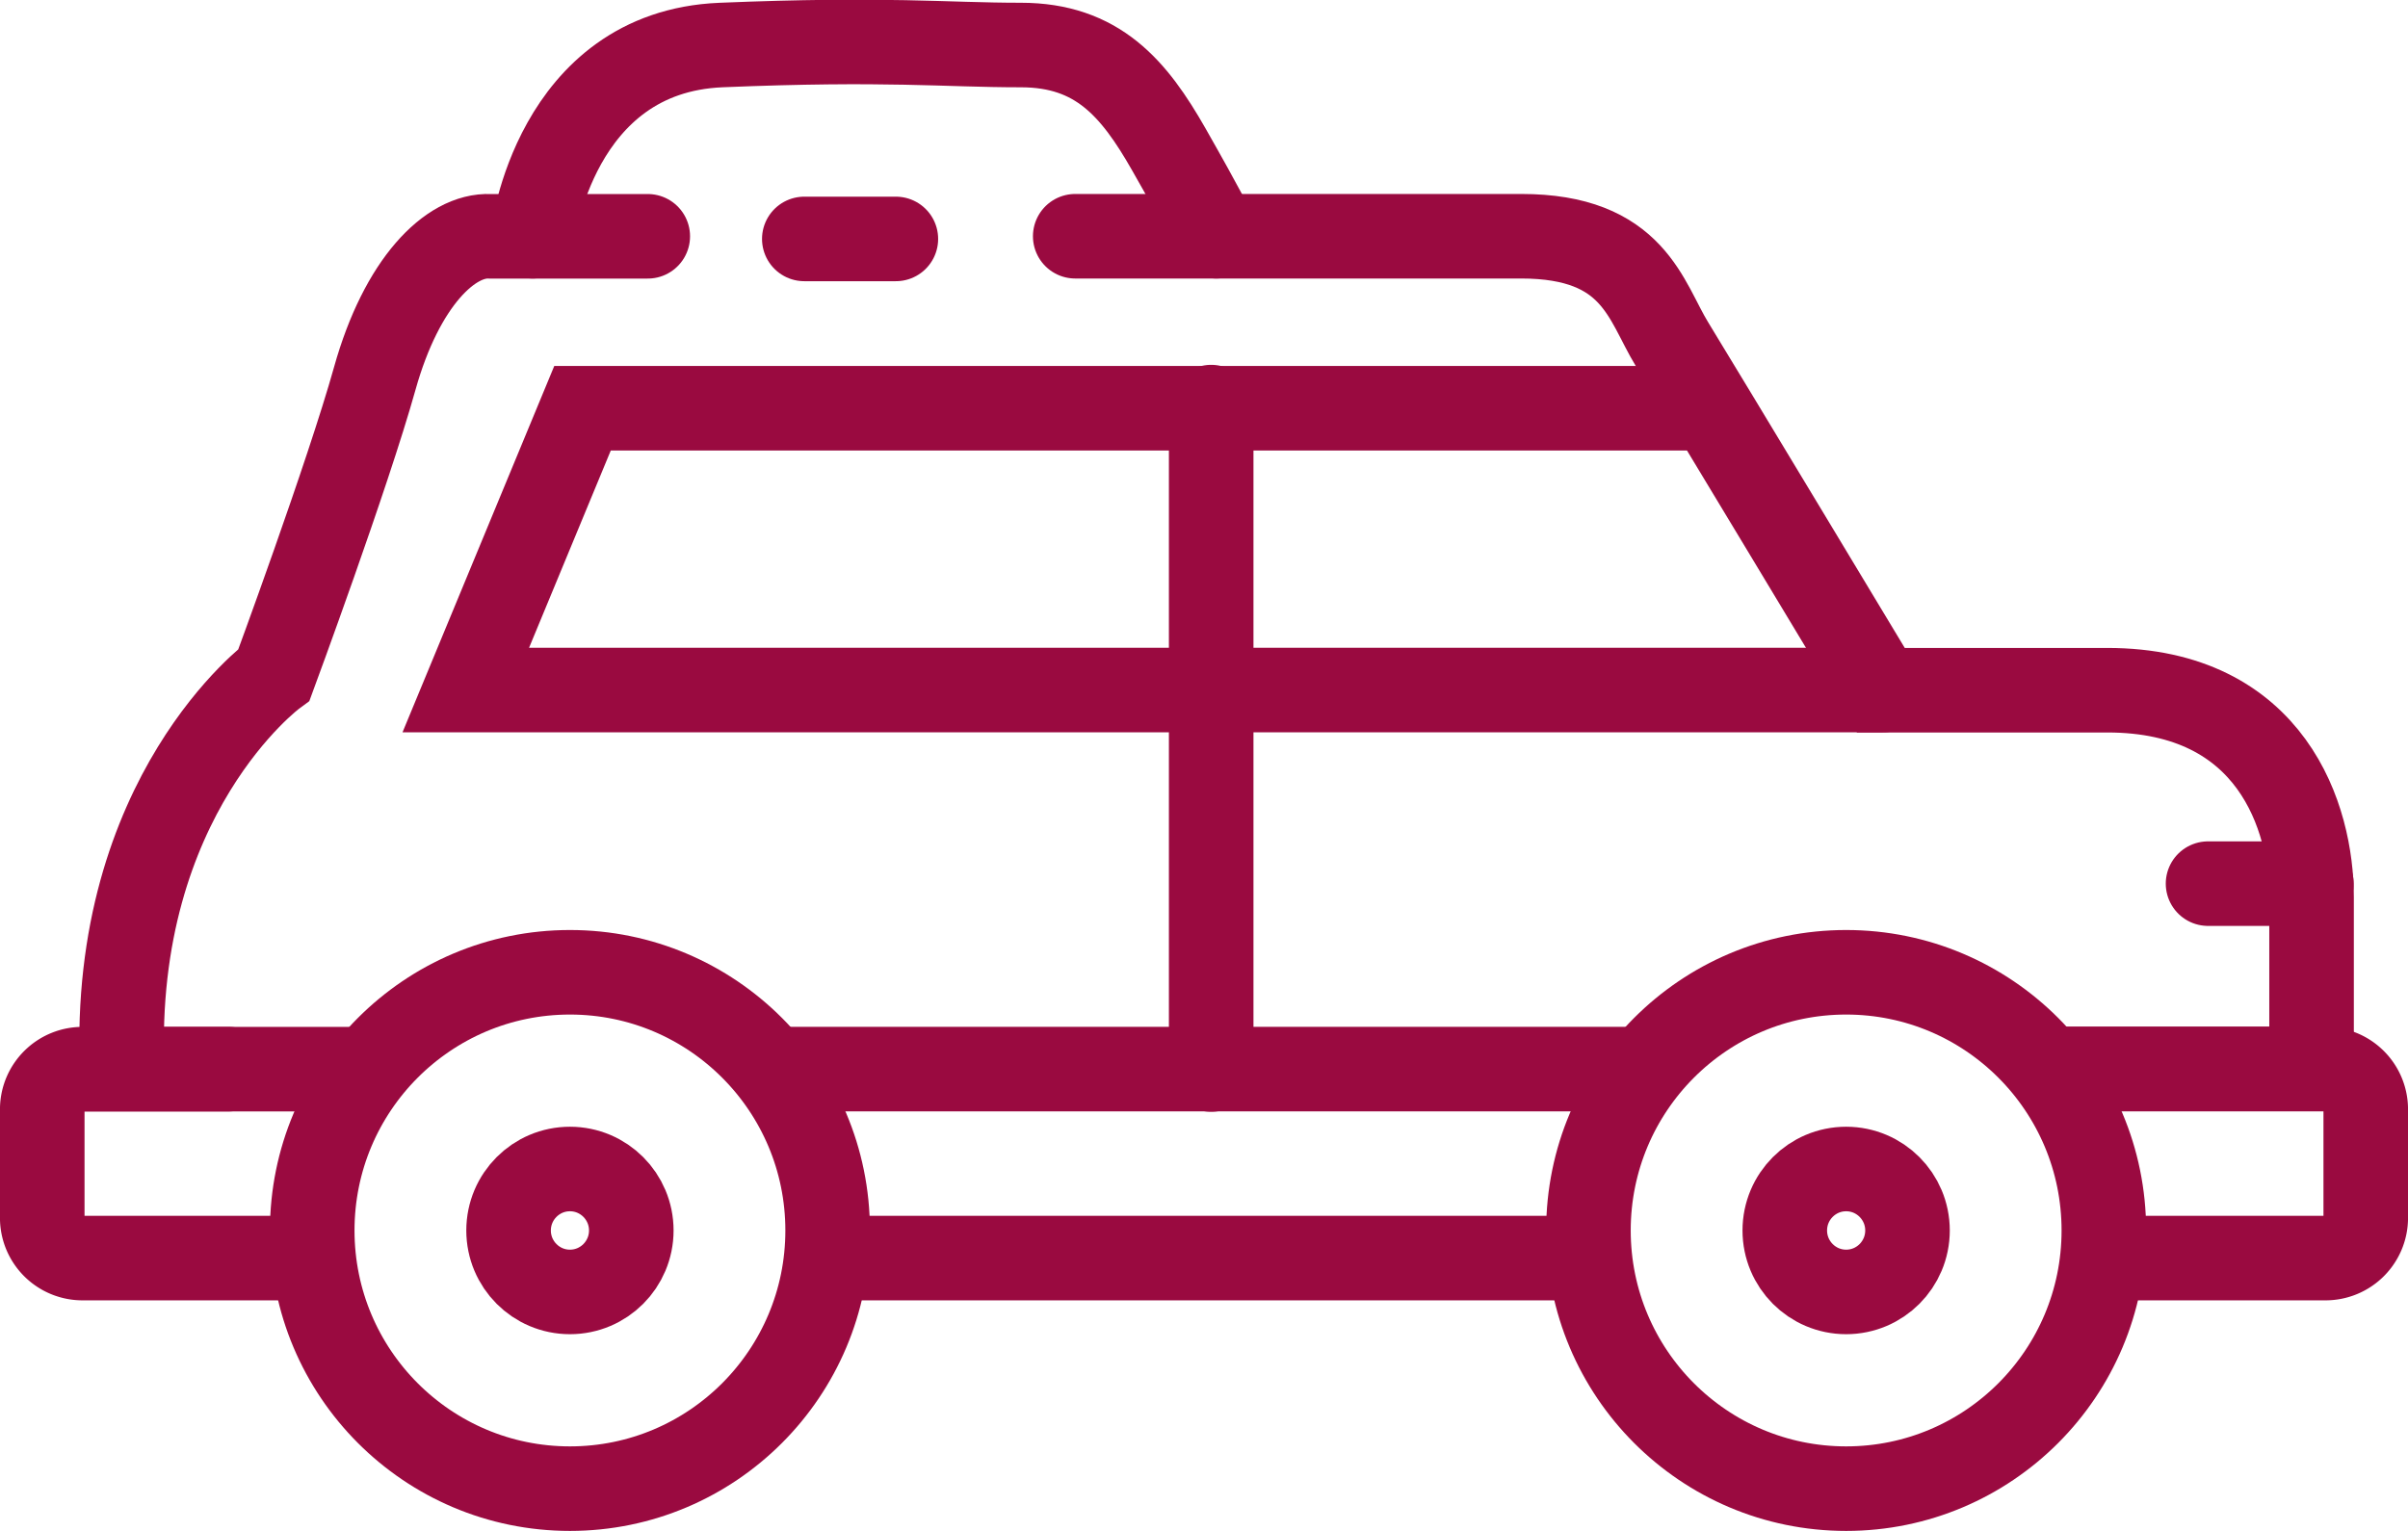
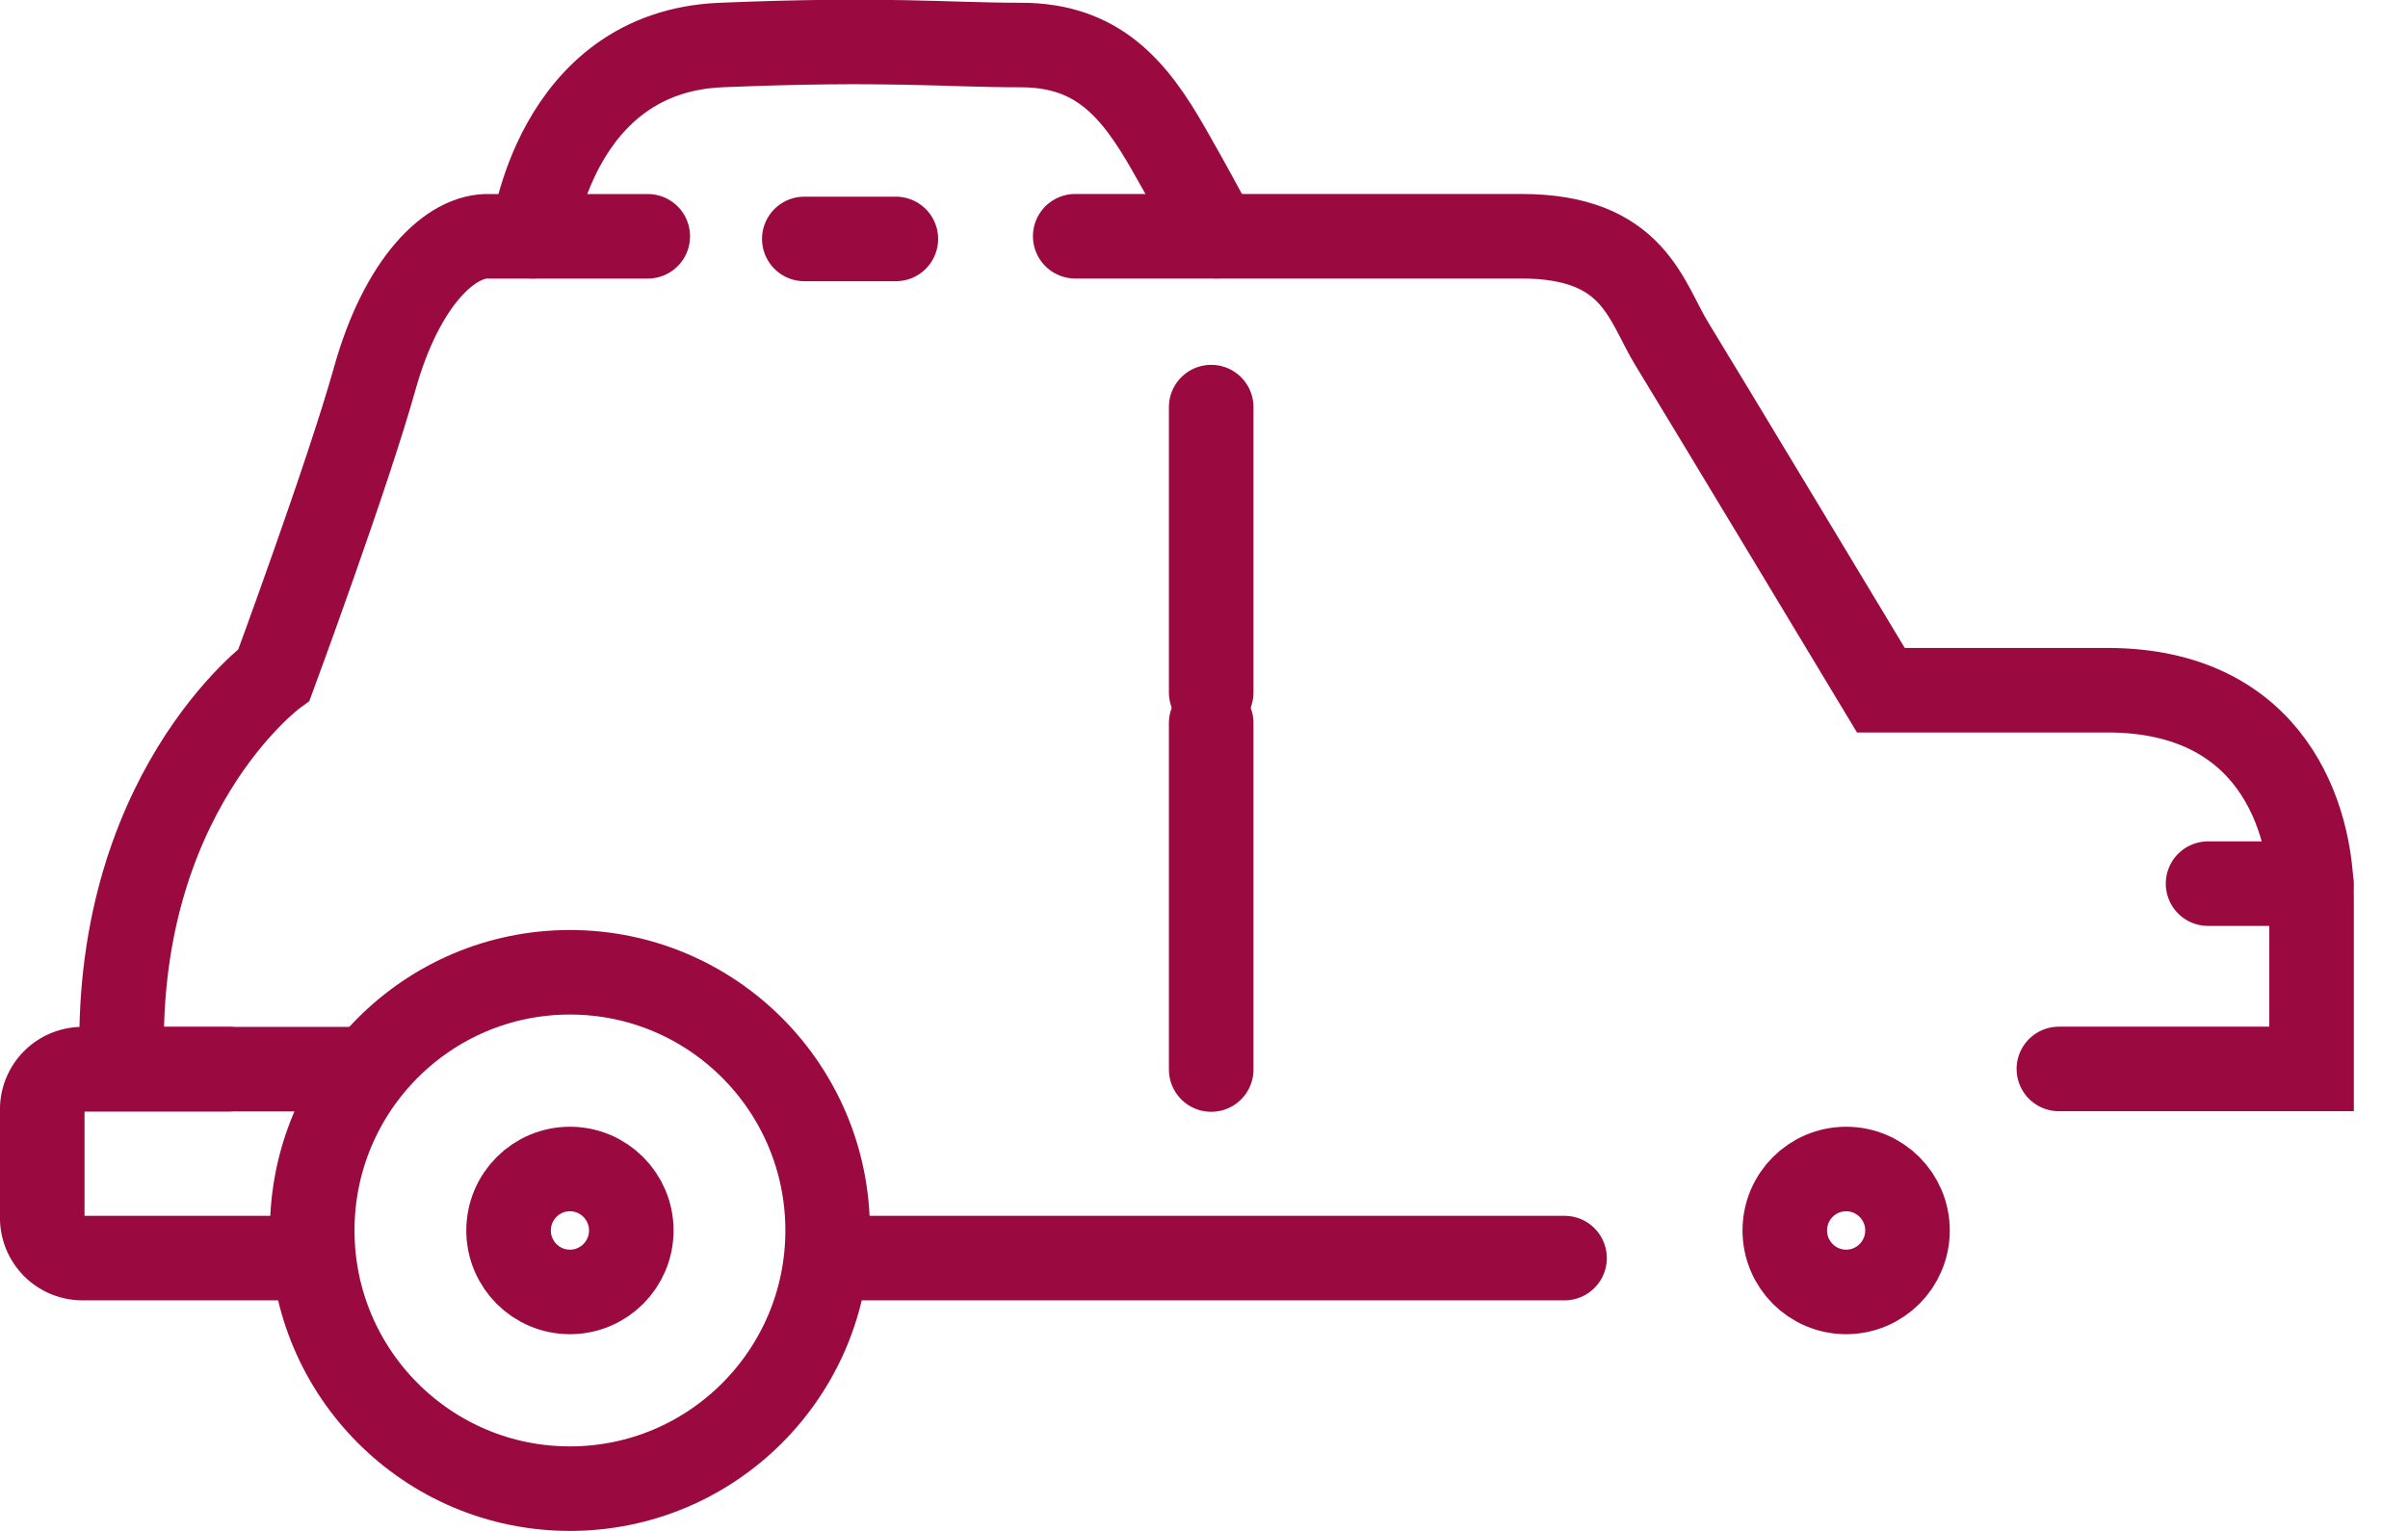
<svg xmlns="http://www.w3.org/2000/svg" width="76.883" height="48.896" viewBox="0 0 76.883 48.896">
  <g id="Group_4252" data-name="Group 4252" transform="translate(-1431.65 -1287.826)">
    <g id="Group_4248" data-name="Group 4248" transform="translate(1433 1289.167)">
      <path id="Path_24206" data-name="Path 24206" d="M1007.182,4093.739h-5.036c-1.262-.06-2.82,1.463-3.682,4.546s-3.215,9.454-3.215,9.454-5.212,3.842-4.849,12.6c0,0,7.413,0,7.413,0" transform="translate(-987.85 -4087.533)" fill="none" stroke="#9a0a40" stroke-linecap="round" stroke-width="2.7" />
      <path id="Path_24207" data-name="Path 24207" d="M1084.135,4093.737h14.241c3.608,0,3.964,2.067,4.816,3.453s6.666,11.046,6.666,11.046h7.228c5.269,0,6.523,4.089,6.523,6.613v5.483h-8.068" transform="translate(-1051.155 -4087.533)" fill="none" stroke="#9a0a40" stroke-linecap="round" stroke-width="2.7" />
      <path id="Path_24208" data-name="Path 24208" d="M0,0H6.266a1.285,1.285,0,0,1,1.3,1.27V4.764a1.285,1.285,0,0,1-1.3,1.27H1.622" transform="translate(7.565 38.84) rotate(180)" fill="none" stroke="#9a0a40" stroke-linecap="round" stroke-width="2.7" />
      <path id="Path_24211" data-name="Path 24211" d="M0,0H23.549" transform="translate(48.603 38.84) rotate(180)" fill="none" stroke="#9a0a40" stroke-linecap="round" stroke-width="2.7" />
-       <path id="Path_24210" data-name="Path 24210" d="M27.263,0H0" transform="translate(51.105 32.805) rotate(180)" fill="none" stroke="#9a0a40" stroke-linecap="round" stroke-width="2.7" />
-       <path id="Path_24209" data-name="Path 24209" d="M2.5,6.035H8.769a1.285,1.285,0,0,0,1.3-1.27V1.27A1.285,1.285,0,0,0,8.769,0H0" transform="translate(64.115 32.805)" fill="none" stroke="#9a0a40" stroke-linecap="round" stroke-width="2.7" />
-       <path id="Path_24212" data-name="Path 24212" d="M1063.917,4110.613h-35.97l-3.727,9h45.262" transform="translate(-1010.698 -4098.916)" fill="none" stroke="#9a0a40" stroke-linecap="round" stroke-width="2.7" />
      <line id="Line_1373" data-name="Line 1373" y2="9.114" transform="translate(37.321 11.661)" fill="none" stroke="#9a0a40" stroke-linecap="round" stroke-width="2.7" />
      <line id="Line_1375" data-name="Line 1375" x1="2.923" transform="translate(24.33 6.29)" fill="none" stroke="#9a0a40" stroke-linecap="round" stroke-width="2.7" />
      <line id="Line_1374" data-name="Line 1374" y2="11.067" transform="translate(37.321 21.751)" fill="none" stroke="#9a0a40" stroke-linecap="round" stroke-width="2.7" />
      <path id="Path_24213" data-name="Path 24213" d="M1030.8,4080.88s.692-5.886,6.014-6.106,7.127,0,9.574,0,3.613,1.387,4.718,3.326,1.522,2.78,1.522,2.78" transform="translate(-1015.142 -4074.677)" fill="none" stroke="#9a0a40" stroke-linecap="round" stroke-width="2.7" />
      <path id="Path_24214" data-name="Path 24214" d="M1195.5,4157.259h3.3" transform="translate(-1126.351 -4130.378)" fill="none" stroke="#9a0a40" stroke-linecap="round" stroke-width="2.7" />
      <ellipse id="Ellipse_4246" data-name="Ellipse 4246" cx="8.228" cy="8.246" rx="8.228" ry="8.246" transform="translate(8.619 29.712)" fill="none" stroke="#9a0a40" stroke-linecap="round" stroke-width="2.7" />
      <ellipse id="Ellipse_4249" data-name="Ellipse 4249" cx="1.959" cy="1.963" rx="1.959" ry="1.963" transform="translate(55.635 35.995)" fill="none" stroke="#9a0a40" stroke-linecap="round" stroke-width="2.7" />
      <ellipse id="Ellipse_4250" data-name="Ellipse 4250" cx="1.959" cy="1.963" rx="1.959" ry="1.963" transform="translate(14.888 35.995)" fill="none" stroke="#9a0a40" stroke-linecap="round" stroke-width="2.7" />
-       <ellipse id="Ellipse_4247" data-name="Ellipse 4247" cx="8.228" cy="8.246" rx="8.228" ry="8.246" transform="translate(49.366 29.712)" fill="none" stroke="#9a0a40" stroke-linecap="round" stroke-width="2.7" />
    </g>
  </g>
</svg>